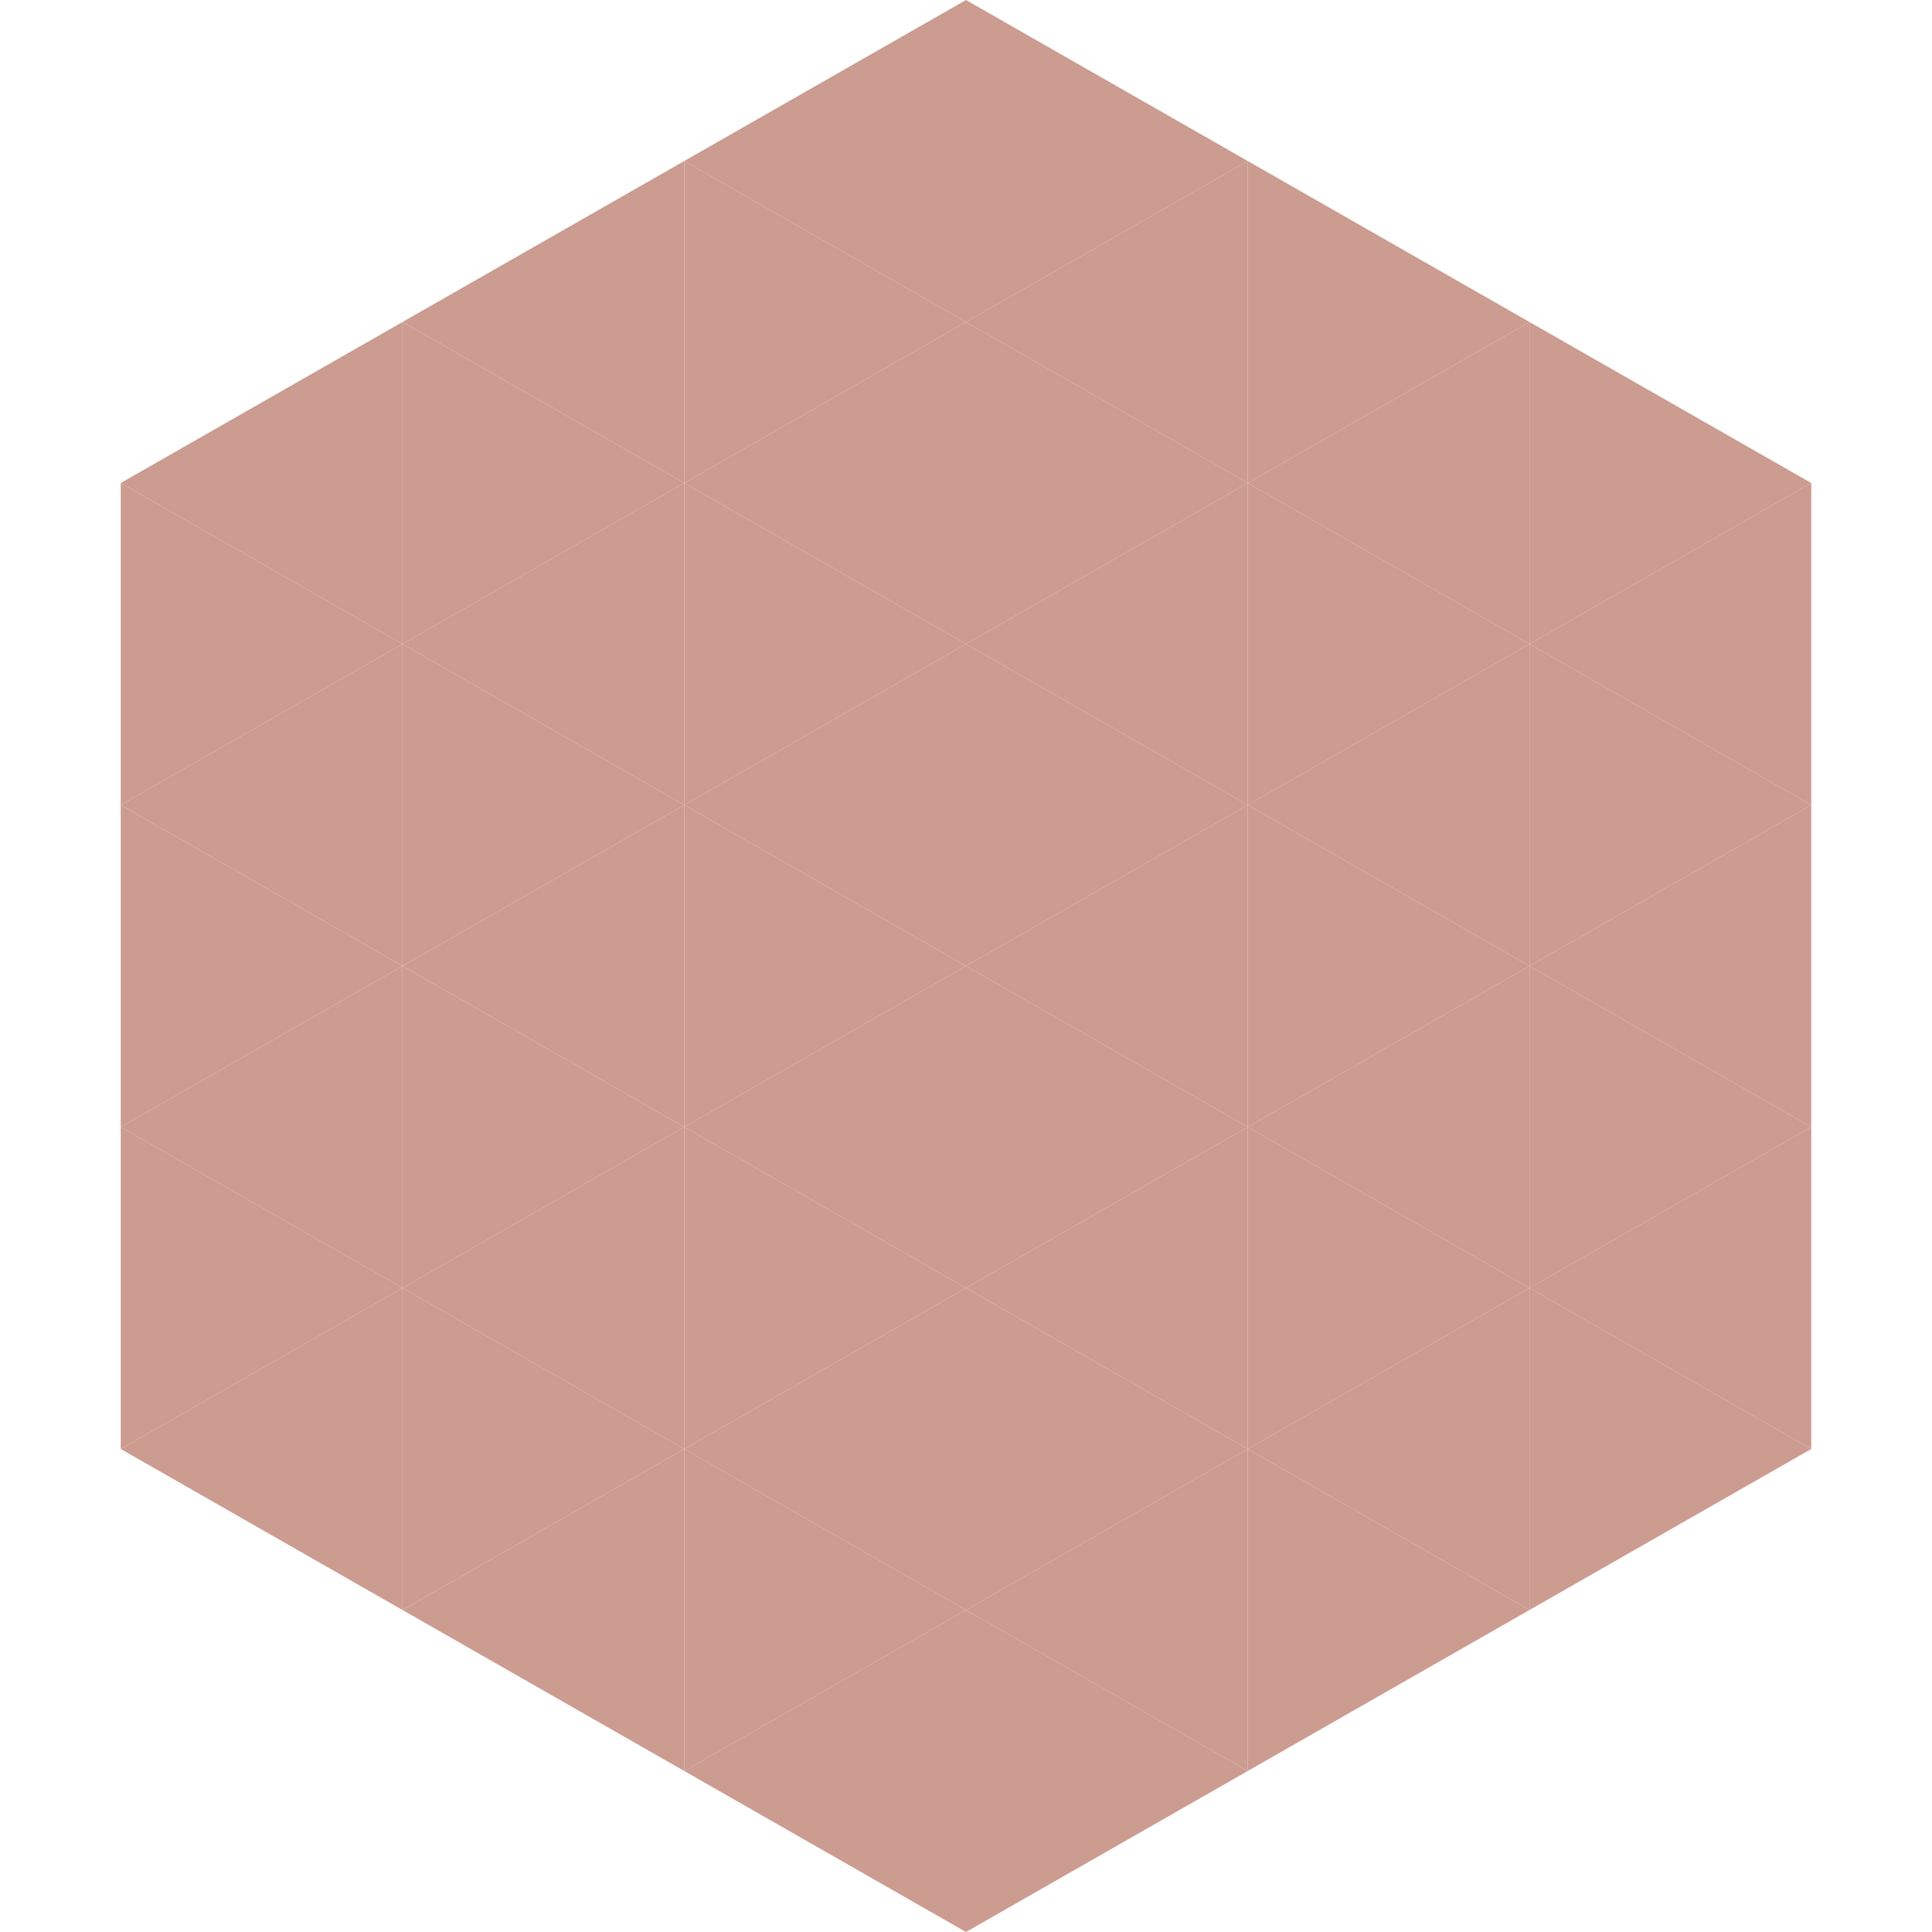
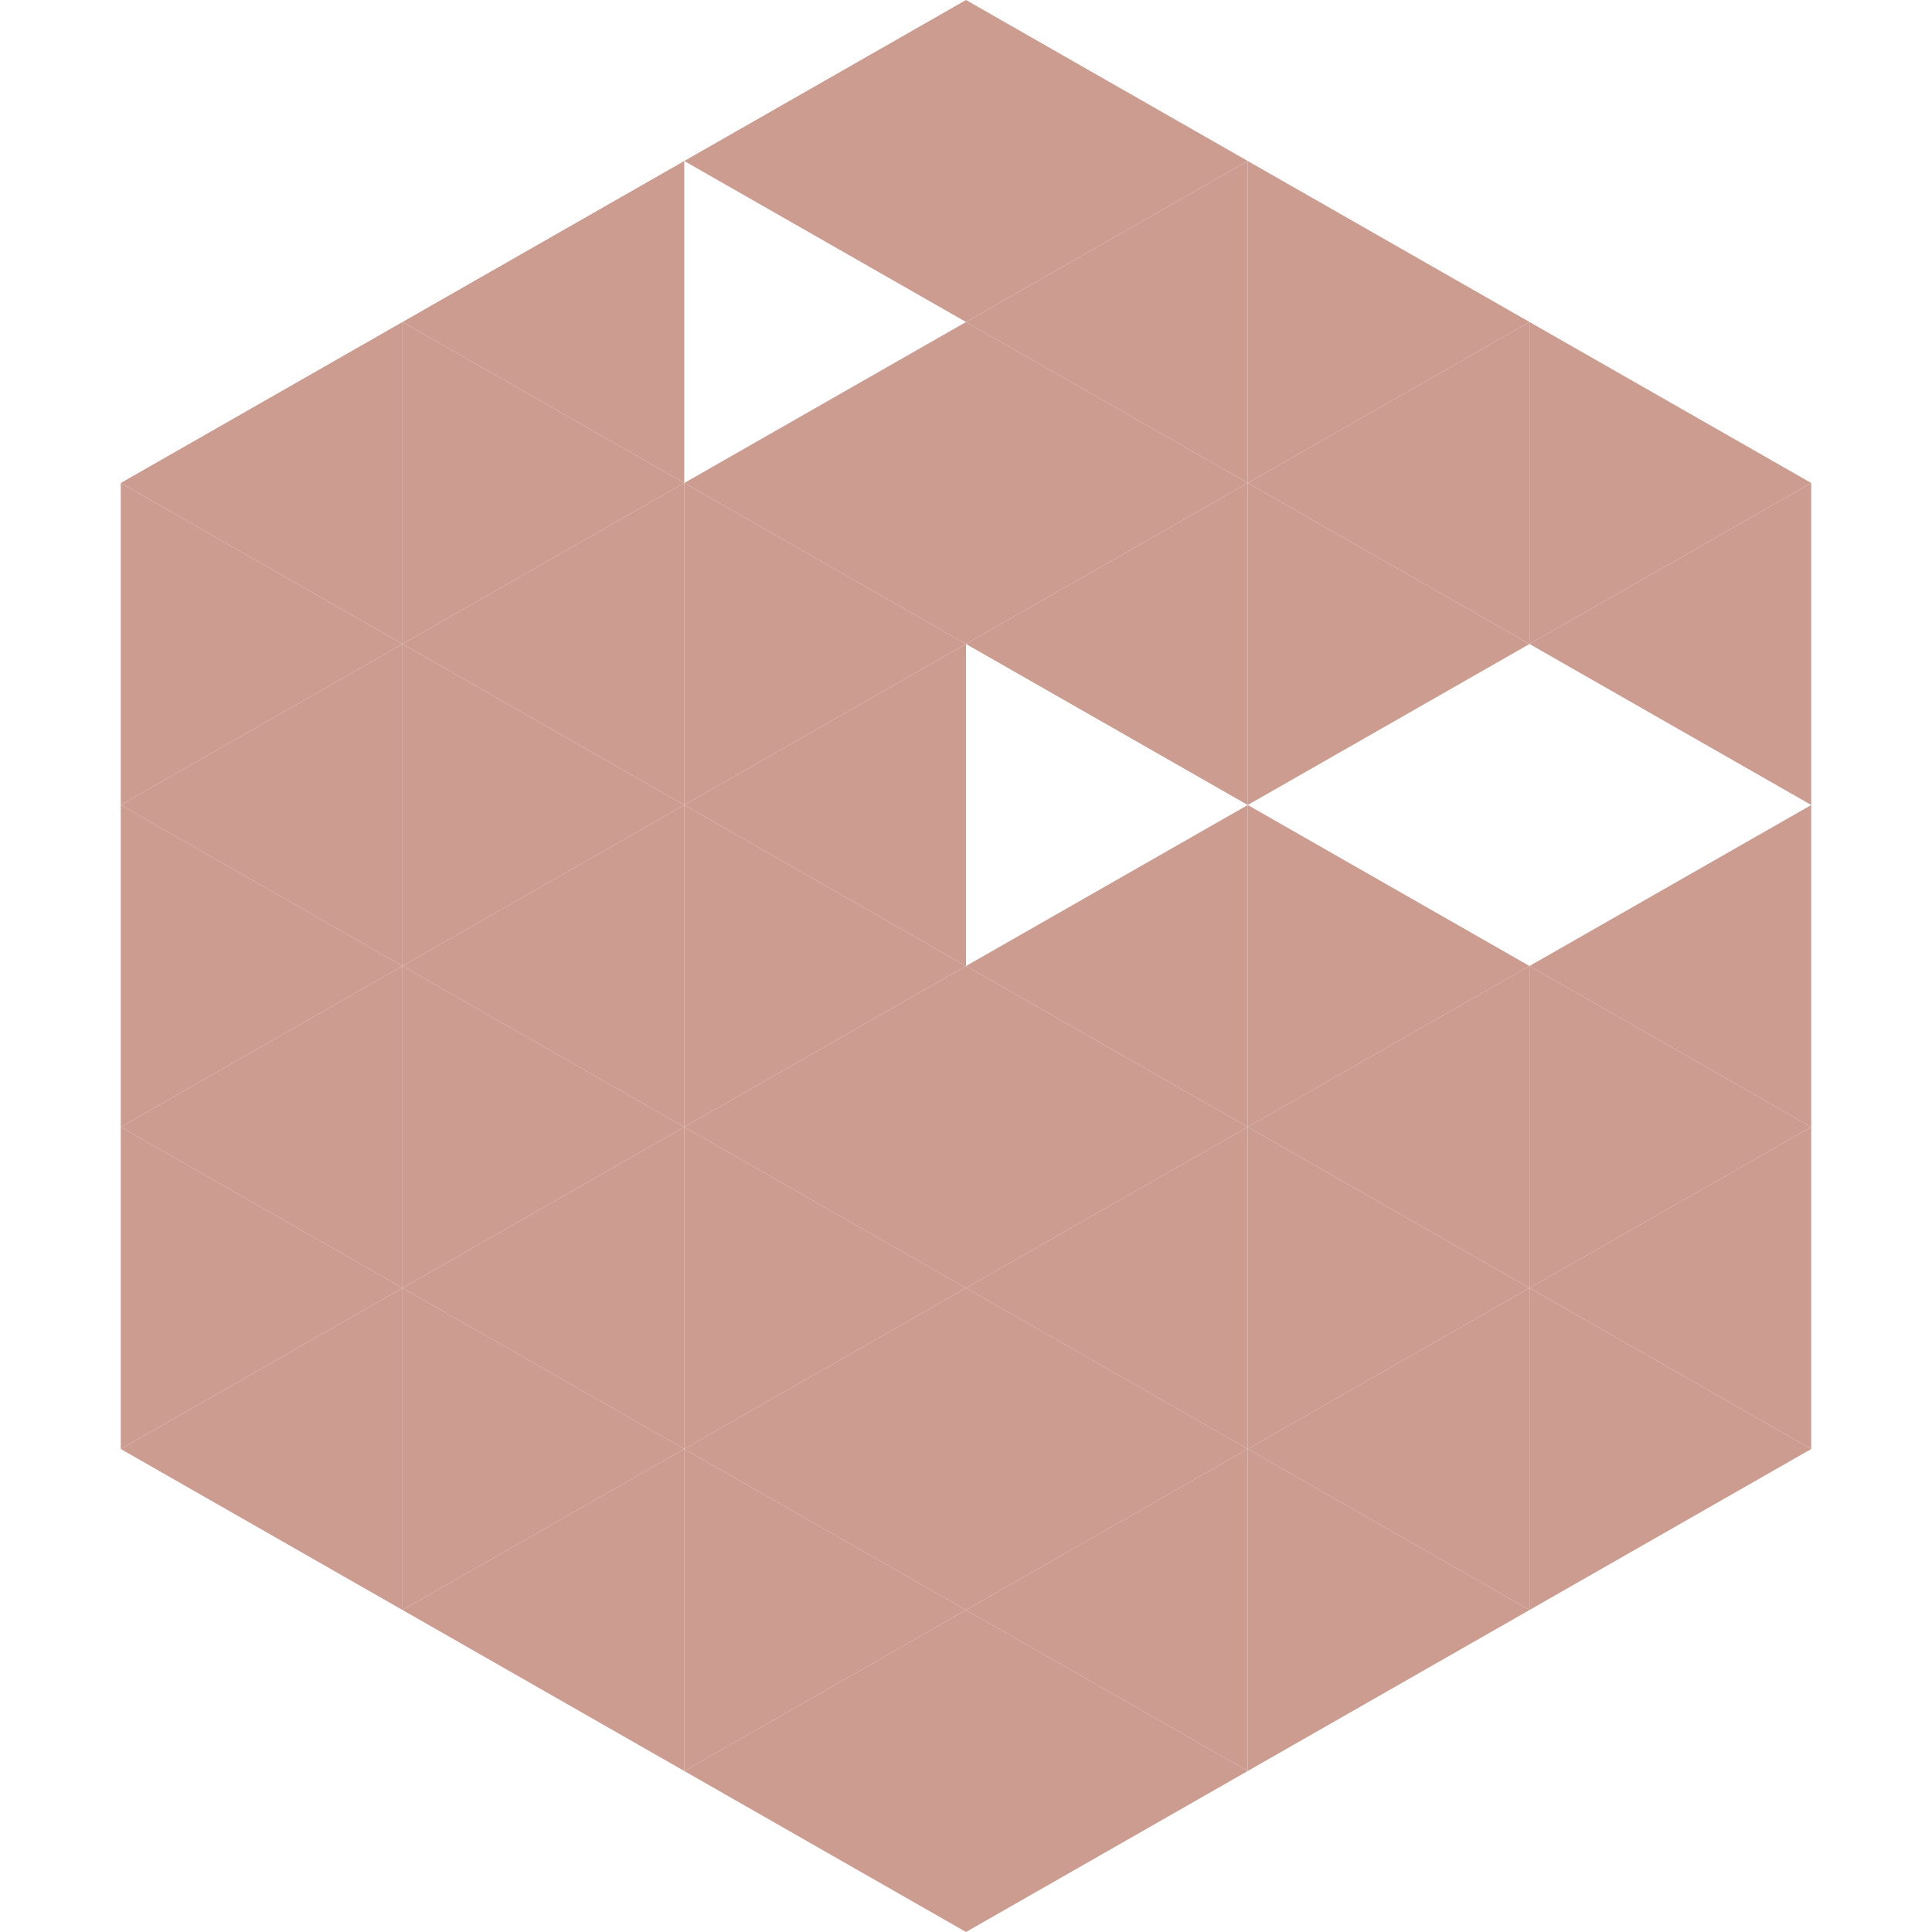
<svg xmlns="http://www.w3.org/2000/svg" width="240" height="240">
  <polygon points="50,40 15,60 50,80" style="fill:rgb(204,156,144)" />
  <polygon points="190,40 225,60 190,80" style="fill:rgb(204,156,144)" />
  <polygon points="15,60 50,80 15,100" style="fill:rgb(204,156,144)" />
  <polygon points="225,60 190,80 225,100" style="fill:rgb(204,156,144)" />
  <polygon points="50,80 15,100 50,120" style="fill:rgb(204,156,144)" />
-   <polygon points="190,80 225,100 190,120" style="fill:rgb(204,156,144)" />
  <polygon points="15,100 50,120 15,140" style="fill:rgb(204,156,144)" />
  <polygon points="225,100 190,120 225,140" style="fill:rgb(204,156,144)" />
  <polygon points="50,120 15,140 50,160" style="fill:rgb(204,156,144)" />
  <polygon points="190,120 225,140 190,160" style="fill:rgb(204,156,144)" />
  <polygon points="15,140 50,160 15,180" style="fill:rgb(204,156,144)" />
  <polygon points="225,140 190,160 225,180" style="fill:rgb(204,156,144)" />
  <polygon points="50,160 15,180 50,200" style="fill:rgb(204,156,144)" />
  <polygon points="190,160 225,180 190,200" style="fill:rgb(204,156,144)" />
  <polygon points="15,180 50,200 15,220" style="fill:rgb(255,255,255); fill-opacity:0" />
  <polygon points="225,180 190,200 225,220" style="fill:rgb(255,255,255); fill-opacity:0" />
-   <polygon points="50,0 85,20 50,40" style="fill:rgb(255,255,255); fill-opacity:0" />
  <polygon points="190,0 155,20 190,40" style="fill:rgb(255,255,255); fill-opacity:0" />
  <polygon points="85,20 50,40 85,60" style="fill:rgb(204,156,144)" />
  <polygon points="155,20 190,40 155,60" style="fill:rgb(204,156,144)" />
  <polygon points="50,40 85,60 50,80" style="fill:rgb(204,156,144)" />
  <polygon points="190,40 155,60 190,80" style="fill:rgb(204,156,144)" />
  <polygon points="85,60 50,80 85,100" style="fill:rgb(204,156,144)" />
  <polygon points="155,60 190,80 155,100" style="fill:rgb(204,156,144)" />
  <polygon points="50,80 85,100 50,120" style="fill:rgb(204,156,144)" />
-   <polygon points="190,80 155,100 190,120" style="fill:rgb(204,156,144)" />
  <polygon points="85,100 50,120 85,140" style="fill:rgb(204,156,144)" />
  <polygon points="155,100 190,120 155,140" style="fill:rgb(204,156,144)" />
  <polygon points="50,120 85,140 50,160" style="fill:rgb(204,156,144)" />
  <polygon points="190,120 155,140 190,160" style="fill:rgb(204,156,144)" />
  <polygon points="85,140 50,160 85,180" style="fill:rgb(204,156,144)" />
  <polygon points="155,140 190,160 155,180" style="fill:rgb(204,156,144)" />
  <polygon points="50,160 85,180 50,200" style="fill:rgb(204,156,144)" />
  <polygon points="190,160 155,180 190,200" style="fill:rgb(204,156,144)" />
  <polygon points="85,180 50,200 85,220" style="fill:rgb(204,156,144)" />
  <polygon points="155,180 190,200 155,220" style="fill:rgb(204,156,144)" />
  <polygon points="120,0 85,20 120,40" style="fill:rgb(204,156,144)" />
  <polygon points="120,0 155,20 120,40" style="fill:rgb(204,156,144)" />
-   <polygon points="85,20 120,40 85,60" style="fill:rgb(204,156,144)" />
  <polygon points="155,20 120,40 155,60" style="fill:rgb(204,156,144)" />
  <polygon points="120,40 85,60 120,80" style="fill:rgb(204,156,144)" />
  <polygon points="120,40 155,60 120,80" style="fill:rgb(204,156,144)" />
  <polygon points="85,60 120,80 85,100" style="fill:rgb(204,156,144)" />
  <polygon points="155,60 120,80 155,100" style="fill:rgb(204,156,144)" />
  <polygon points="120,80 85,100 120,120" style="fill:rgb(204,156,144)" />
-   <polygon points="120,80 155,100 120,120" style="fill:rgb(204,156,144)" />
  <polygon points="85,100 120,120 85,140" style="fill:rgb(204,156,144)" />
  <polygon points="155,100 120,120 155,140" style="fill:rgb(204,156,144)" />
  <polygon points="120,120 85,140 120,160" style="fill:rgb(204,156,144)" />
  <polygon points="120,120 155,140 120,160" style="fill:rgb(204,156,144)" />
  <polygon points="85,140 120,160 85,180" style="fill:rgb(204,156,144)" />
  <polygon points="155,140 120,160 155,180" style="fill:rgb(204,156,144)" />
  <polygon points="120,160 85,180 120,200" style="fill:rgb(204,156,144)" />
  <polygon points="120,160 155,180 120,200" style="fill:rgb(204,156,144)" />
  <polygon points="85,180 120,200 85,220" style="fill:rgb(204,156,144)" />
  <polygon points="155,180 120,200 155,220" style="fill:rgb(204,156,144)" />
  <polygon points="120,200 85,220 120,240" style="fill:rgb(204,156,144)" />
  <polygon points="120,200 155,220 120,240" style="fill:rgb(204,156,144)" />
  <polygon points="85,220 120,240 85,260" style="fill:rgb(255,255,255); fill-opacity:0" />
  <polygon points="155,220 120,240 155,260" style="fill:rgb(255,255,255); fill-opacity:0" />
</svg>